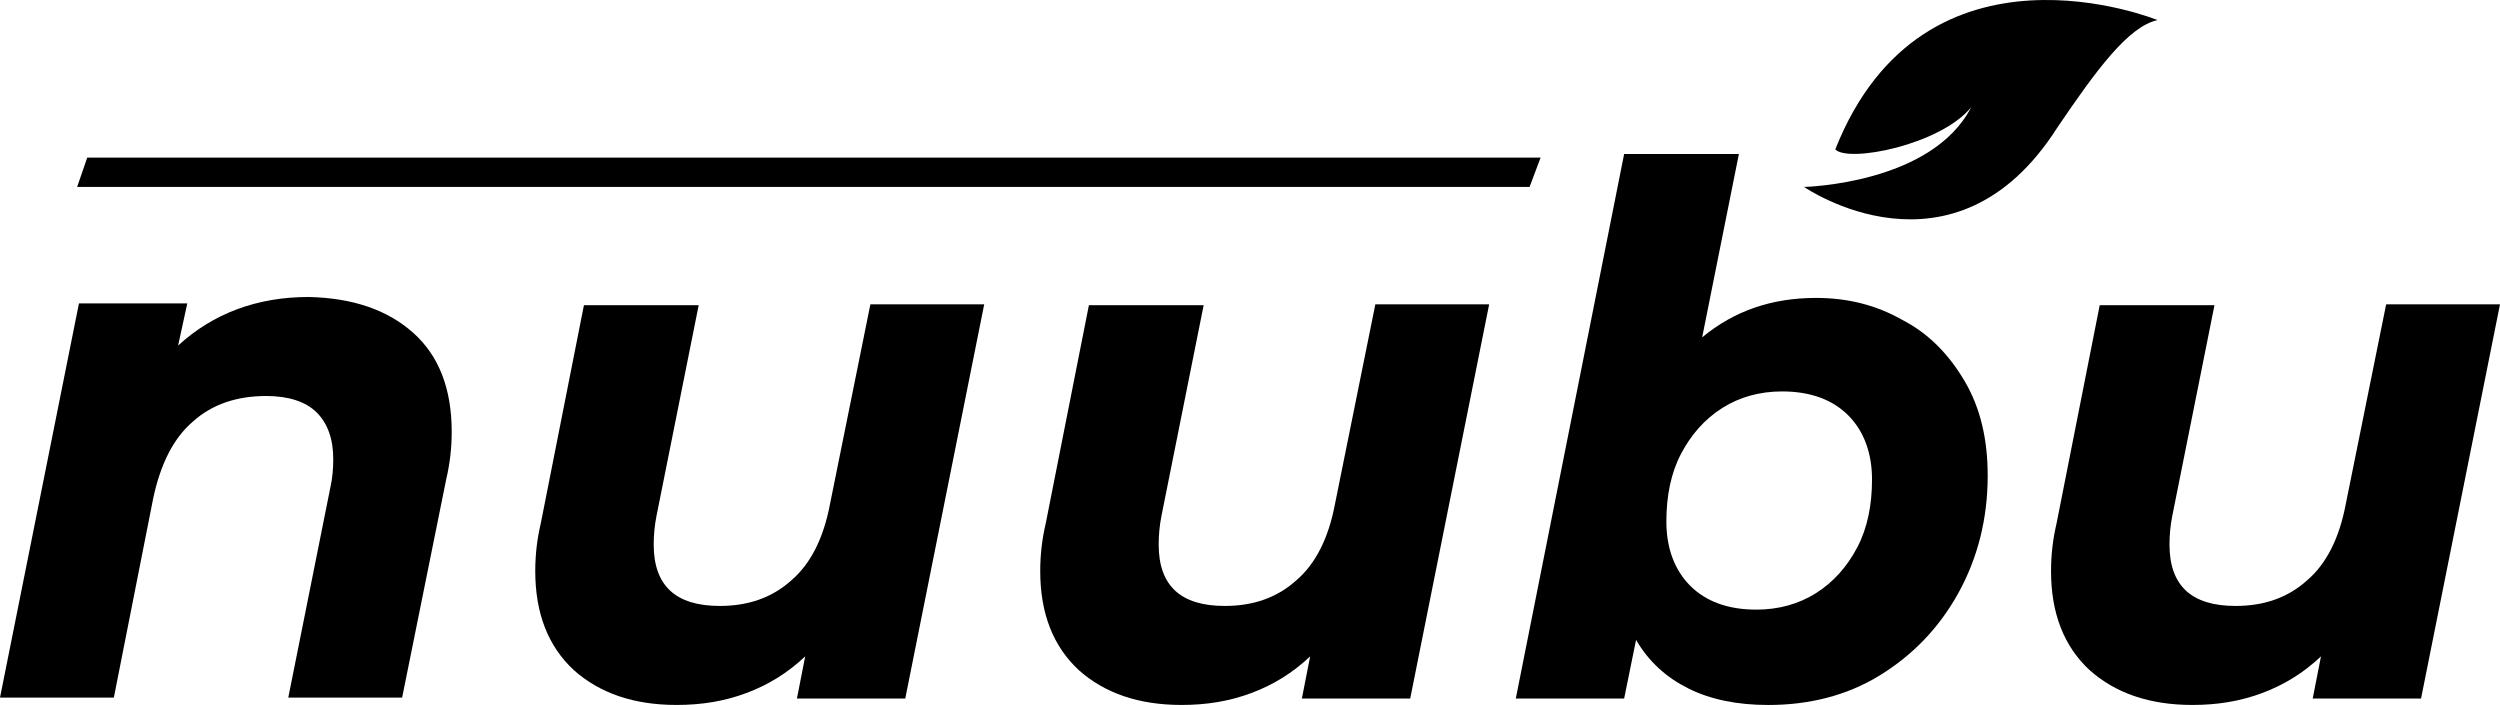
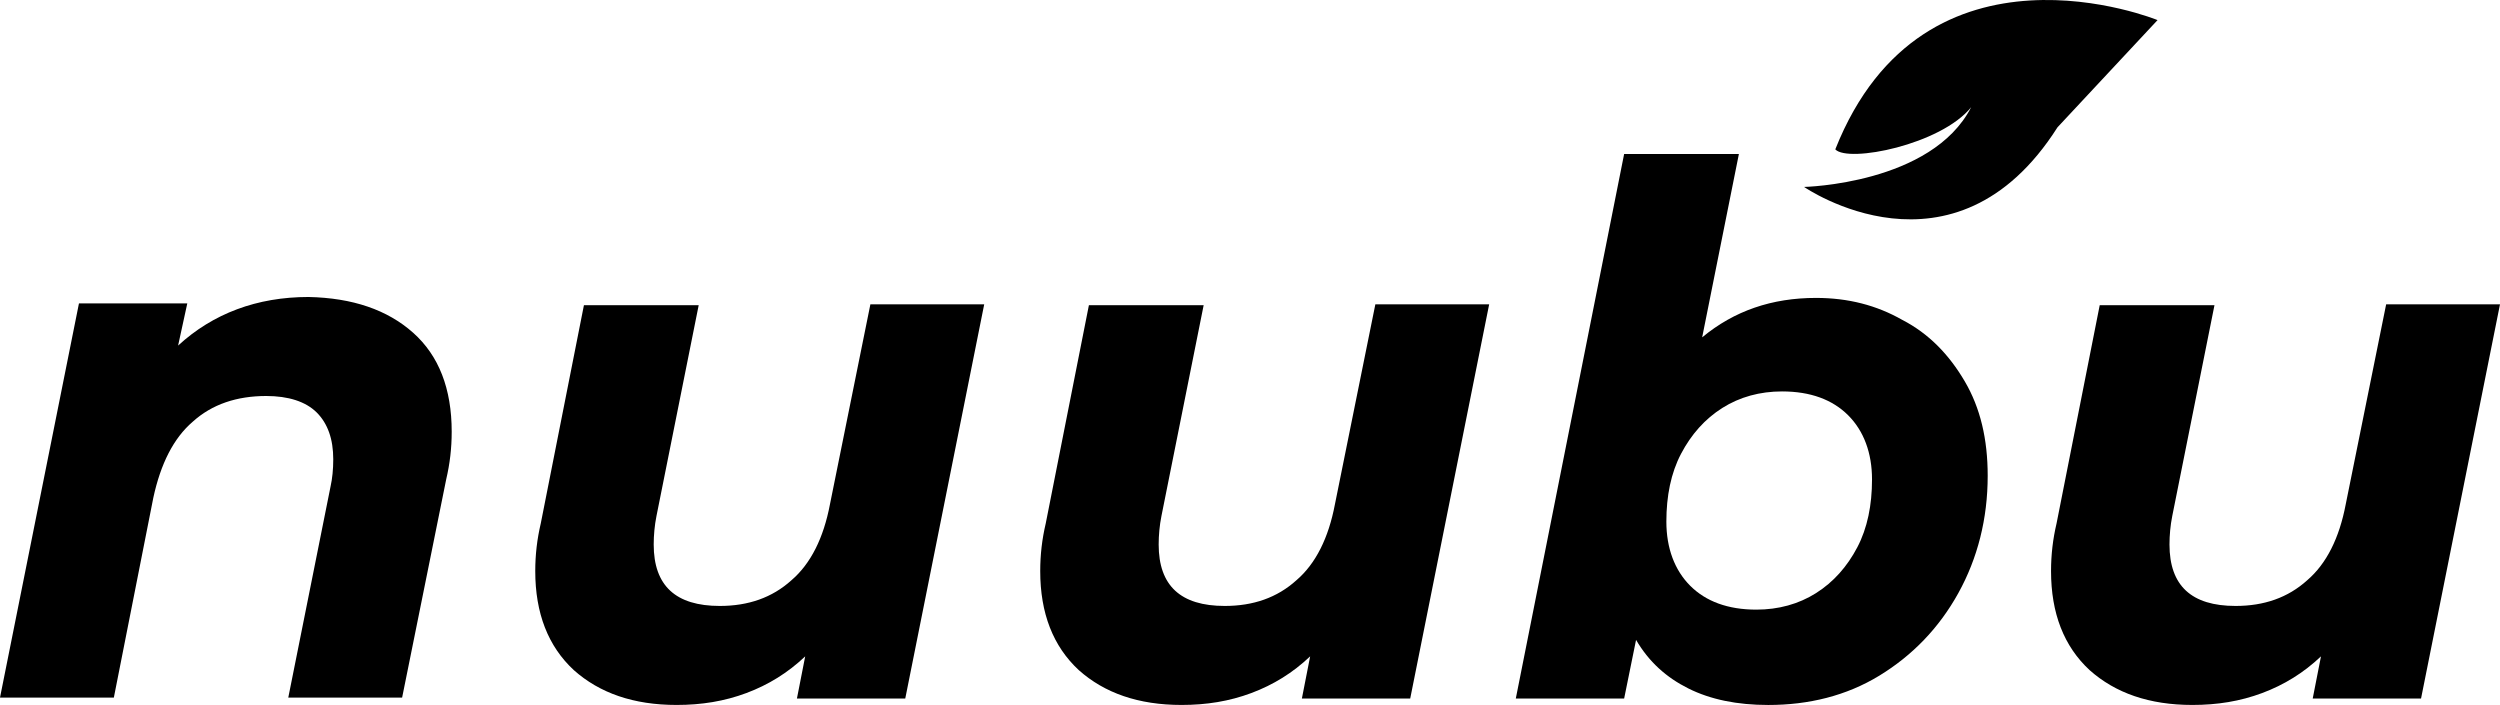
<svg xmlns="http://www.w3.org/2000/svg" fill="none" height="44" viewBox="0 0 156 44" width="156">
  <g fill="#000">
    <path d="m25.78 20.763c1.604 1.43 2.406 3.49 2.406 6.178 0 1.03-.115 2.002-.344 2.975l-2.75 13.616h-7.104l2.635-13.158c.115-.515.172-1.087.172-1.716 0-1.259-.344-2.231-1.031-2.918-.688-.686-1.776-1.03-3.151-1.03-1.833 0-3.38.515-4.583 1.602-1.203 1.03-2.005 2.632-2.463 4.748l-2.463 12.471h-7.104l4.927-24.599h6.76l-.573 2.632c2.177-2.002 4.927-3.032 8.135-3.032 2.75.057 4.927.801 6.531 2.231z" />
    <path d="m61.415 18.989-4.927 24.599h-6.76l.516-2.631c-1.089 1.03-2.292 1.773-3.667 2.288-1.375.515-2.807.744-4.354.744-2.693 0-4.812-.744-6.417-2.174-1.604-1.487-2.406-3.547-2.406-6.178 0-1.03.115-2.002.344-2.975l2.693-13.616h7.161l-2.635 13.158c-.115.572-.172 1.201-.172 1.774 0 2.574 1.375 3.833 4.125 3.833 1.776 0 3.265-.515 4.469-1.602 1.203-1.03 2.005-2.632 2.406-4.748l2.521-12.471z" />
    <path d="m92.924 18.989-4.927 24.599h-6.76l.516-2.631c-1.089 1.03-2.292 1.773-3.667 2.288-1.375.515-2.807.744-4.354.744-2.693 0-4.812-.744-6.416-2.174-1.604-1.487-2.406-3.547-2.406-6.178 0-1.03.115-2.002.344-2.975l2.693-13.616h7.161l-2.635 13.158c-.115.572-.172 1.201-.172 1.774 0 2.574 1.375 3.833 4.125 3.833 1.776 0 3.266-.515 4.469-1.602 1.203-1.03 2.005-2.632 2.406-4.748l2.521-12.471z" />
    <path d="m118.704 19.962c1.662.858 2.922 2.174 3.896 3.833.974 1.659 1.432 3.604 1.432 5.893 0 2.689-.63 5.149-1.833 7.323s-2.864 3.89-4.927 5.149c-2.062 1.259-4.411 1.831-6.932 1.831-1.948 0-3.609-.343-4.984-1.03-1.375-.686-2.464-1.659-3.266-3.032l-.744 3.661h-6.761l6.761-33.982h7.161l-2.292 11.442c2.005-1.659 4.354-2.46 7.104-2.46 2.005 0 3.781.458 5.385 1.373zm-5.385 17.048c1.089-.686 1.948-1.659 2.578-2.86s.917-2.632.917-4.233c0-1.659-.516-3.032-1.49-4.005-.974-.973-2.349-1.487-4.125-1.487-1.375 0-2.635.343-3.723 1.03-1.089.686-1.948 1.659-2.578 2.86-.631 1.201-.917 2.632-.917 4.233 0 1.659.516 3.032 1.489 4.005.974.973 2.349 1.488 4.125 1.488 1.375 0 2.636-.343 3.724-1.03z" />
    <path d="m156 18.989-4.927 24.599h-6.76l.516-2.631c-1.089 1.03-2.292 1.773-3.667 2.288s-2.807.744-4.354.744c-2.693 0-4.812-.744-6.417-2.174-1.604-1.487-2.406-3.547-2.406-6.178 0-1.03.115-2.002.344-2.975l2.693-13.616h7.161l-2.635 13.158c-.115.572-.172 1.201-.172 1.774 0 2.574 1.375 3.833 4.125 3.833 1.776 0 3.265-.515 4.468-1.602 1.203-1.03 2.005-2.632 2.406-4.748l2.521-12.471z" />
-     <path d="m95.445 11.666h-90.632l.63-1.831h90.69z" />
-     <path clip-rule="evenodd" d="m134.631 1.254s-14.552-5.95-20.109 8.066c.802.858 6.589-.286 8.479-2.632-2.463 4.805-10.427 4.977-10.427 4.977s9.339 6.465 15.812-3.719c2.407-3.547 4.412-6.293 6.245-6.693z" fill-rule="evenodd" />
+     <path clip-rule="evenodd" d="m134.631 1.254s-14.552-5.95-20.109 8.066c.802.858 6.589-.286 8.479-2.632-2.463 4.805-10.427 4.977-10.427 4.977s9.339 6.465 15.812-3.719z" fill-rule="evenodd" />
  </g>
</svg>